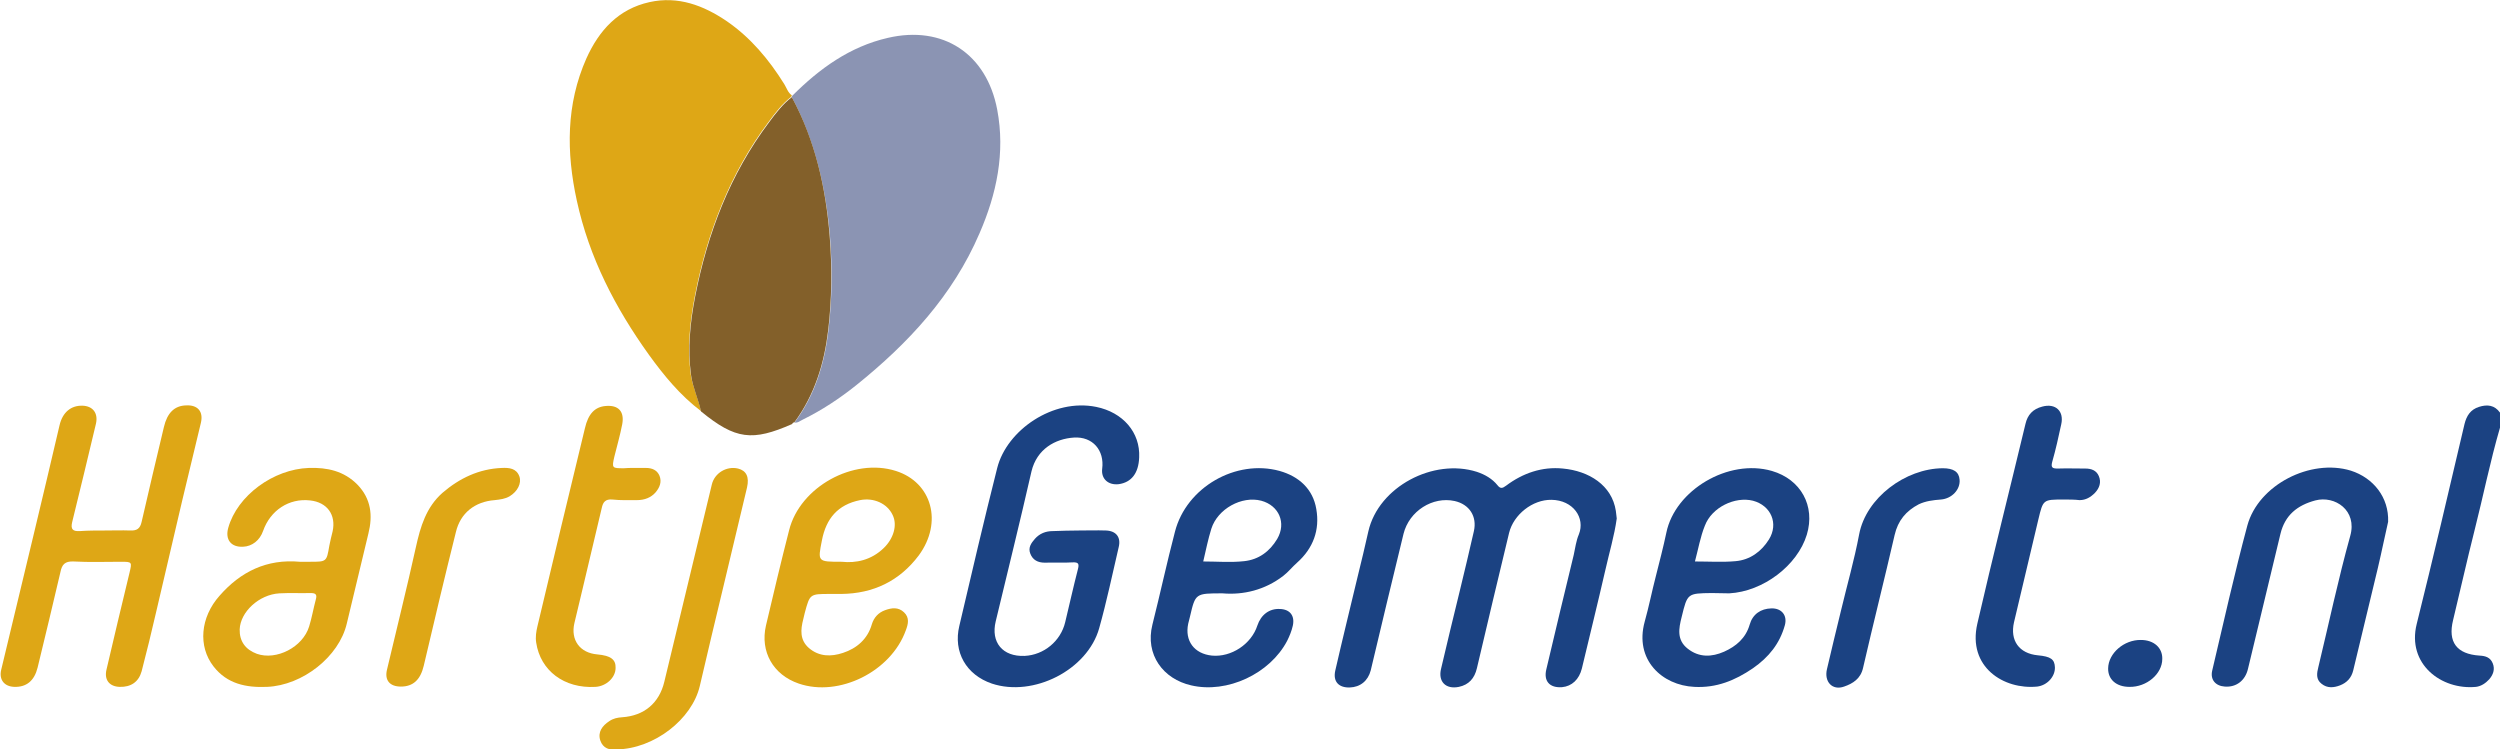
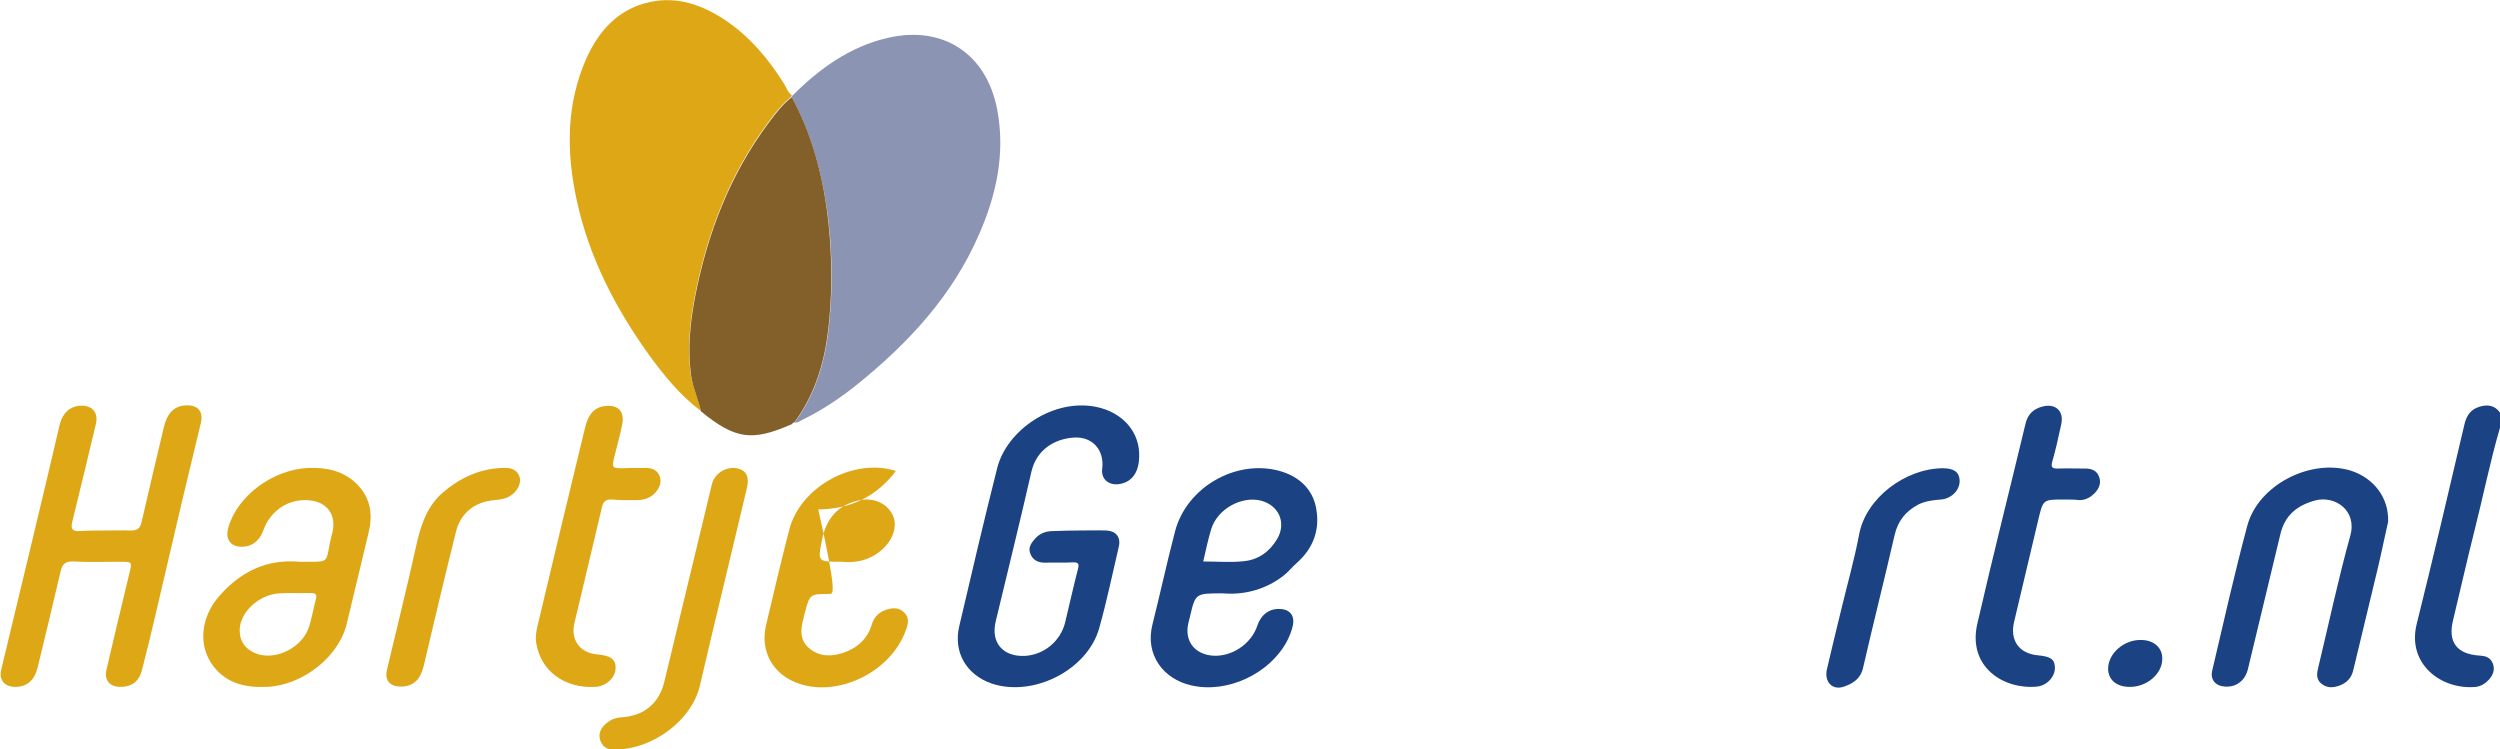
<svg xmlns="http://www.w3.org/2000/svg" version="1.1" id="Laag_1" x="0px" y="0px" width="831.3px" height="249.2px" viewBox="0 0 831.3 249.2" style="enable-background:new 0 0 831.3 249.2;" xml:space="preserve">
  <style type="text/css">
	.st0{fill:#DEA716;}
	.st1{fill:#8B94B3;}
	.st2{fill:#83602A;}
	.st3{fill:#1B4282;}
</style>
  <path class="st0" d="M233.1,136.7c-6.9-5.2-12.3-11.8-17.3-18.7c-11.2-15.6-19.9-32.4-24-51.3c-3.5-16-3.6-32,3.2-47.3  c4.2-9.3,10.6-16.4,21-18.7c9.5-2.1,17.9,1.1,25.6,6.3c8,5.5,14.1,12.8,19.2,21c0.8,1.3,1.2,2.8,2.5,3.7c-0.1,0.2-0.1,0.3-0.2,0.5  c-3,2.3-5.3,5.3-7.5,8.3c-12.9,17.2-20.4,36.8-24.5,57.7c-1.7,8.7-2.6,17.5-1.4,26.4C230.4,128.9,232.2,132.6,233.1,136.7z" />
  <path class="st1" d="M263.3,32.3c0-0.2,0.1-0.4,0.2-0.5c9-9,19.1-16.3,31.7-19.2c18.4-4.3,32.9,5.3,36.4,23.9  c2.7,14.3-0.2,28-5.9,41.1c-8.9,20.7-23.7,36.6-41,50.5c-5.5,4.4-11.4,8.3-17.7,11.4c-0.9,0.4-1.7,1.2-2.8,1  c6.8-9.1,10-19.7,11.3-30.8c1.2-10.3,1.3-20.7,0.5-31C274.6,62.3,271,46.8,263.3,32.3z" />
  <path class="st2" d="M263.3,32.3c7.8,14.5,11.3,30.1,12.6,46.4c0.8,10.4,0.7,20.8-0.5,31c-1.3,11.1-4.5,21.6-11.3,30.8  c0,0,0.1,0,0.1,0c-0.4-0.1-0.6,0.1-0.8,0.5c-13.2,5.8-18.8,5.2-30.3-4.2c-0.9-4.1-2.7-7.8-3.3-12c-1.2-8.9-0.3-17.7,1.4-26.4  c4.1-20.9,11.6-40.5,24.5-57.7C258,37.6,260.3,34.6,263.3,32.3z" />
  <path class="st3" d="M831.3,142.2c-3.3,11.3-5.6,22.9-8.5,34.3c-2.5,9.9-4.7,19.8-7.1,29.7c-1.8,7.3,1.2,11.3,8.8,11.8  c2,0.1,3.6,0.6,4.4,2.6c0.8,2,0.1,3.8-1.2,5.3c-1.2,1.3-2.7,2.3-4.4,2.5c-11.5,1.1-23-7.6-19.7-20.9c5.5-22.1,10.7-44.3,15.9-66.5  c0.7-2.8,2-4.8,4.8-5.7c2.8-0.9,5.2-0.6,7,1.9C831.3,138.9,831.3,140.5,831.3,142.2z" />
-   <path class="st3" d="M537.6,172.4c-0.8,5.8-2.5,11.4-3.8,17.2c-2.5,10.9-5.2,21.8-7.8,32.7c-0.9,3.6-3.3,5.9-6.6,6.2  c-4.1,0.3-6.2-2-5.2-6c3-12.7,6-25.3,9.1-38c0.5-2.3,0.8-4.7,1.7-6.8c2.2-5.5-1.9-11.4-9.1-11.5c-6.3-0.1-12.6,4.9-14.1,11  c-3.6,15-7.2,30-10.7,45c-0.8,3.4-2.7,5.5-6,6.2c-4.4,0.9-7-1.8-5.9-6.1c2-8.6,4.1-17.2,6.2-25.8c1.6-6.6,3.2-13.3,4.7-19.9  c1.1-4.9-1.5-8.9-6.4-10c-7.3-1.6-15.1,3.3-17,10.9c-3.7,15.1-7.3,30.3-10.9,45.4c-0.9,3.5-3.5,5.6-7,5.7c-3.7,0.1-5.6-2-4.8-5.6  c2.4-10.5,5-21,7.5-31.5c1.2-4.9,2.4-9.8,3.5-14.8c3.4-14.9,21.7-24.4,36.1-19.8c2.7,0.9,5.1,2.3,6.8,4.4c1,1.3,1.7,1.1,2.9,0.2  c5.6-4.2,12-6.4,18.9-5.7c8.6,0.8,16.3,5.5,17.6,14.1C537.4,170.7,537.5,171.5,537.6,172.4z" />
  <path class="st0" d="M35,176.4c2.8,0,5.5-0.1,8.3,0c2.2,0.1,3.3-0.6,3.8-2.9c2.4-10.5,4.9-21,7.4-31.5c1.1-4.7,3.5-7.1,7.4-7.2  c3.8-0.2,5.8,2,4.9,5.8c-2,8.6-4.2,17.2-6.2,25.8c-2.9,12.4-5.8,24.8-8.7,37.2c-1.5,6.5-3.1,13.1-4.8,19.6c-1,3.6-3.6,5.3-7.3,5.2  c-3.4-0.1-5.2-2.3-4.4-5.7c2.5-10.8,5.1-21.6,7.7-32.4c0.8-3.4,0.8-3.5-2.8-3.5c-5.3,0-10.6,0.2-15.9-0.1c-2.8-0.1-3.8,1-4.3,3.5  c-2.5,10.6-5,21.2-7.6,31.8c-1.1,4.4-3.7,6.5-7.7,6.4c-3.4-0.1-5.2-2.4-4.4-5.7c3.6-15.1,7.3-30.3,10.9-45.4c2.9-12,5.7-24,8.5-35.9  c1-4.3,3.8-6.6,7.6-6.5c3.5,0.1,5.3,2.5,4.5,6c-2.6,10.9-5.2,21.8-7.9,32.7c-0.6,2.5,0.3,3.1,2.5,3C29.3,176.4,32.1,176.4,35,176.4z  " />
  <path class="st3" d="M358.8,176.4c3,0,5.9-0.1,8.9,0c3.4,0.1,5.1,2.2,4.3,5.5c-2.1,9-4,18.1-6.5,27c-3.9,13.9-21.9,23-35.7,18.4  c-8.5-2.9-12.9-10.5-10.8-19.2c4.1-17.5,8.2-35.1,12.6-52.5c3.2-12.6,18.6-23.2,32.9-20.3c8.9,1.8,14.7,8.5,14.3,16.8  c-0.2,5.3-2.6,8.3-6.8,8.9c-3.5,0.4-5.9-1.8-5.5-5.1c0.8-6.2-3.2-10.8-9.4-10.4c-6.2,0.4-12.3,3.8-14.1,11.2  c-3.8,16.7-7.9,33.2-11.9,49.9c-1.7,7,2.3,11.8,9.6,11.5c6.4-0.3,12-4.9,13.5-11.2c1.4-5.8,2.7-11.7,4.2-17.5  c0.5-1.9,0.3-2.5-1.8-2.4c-3,0.2-6.1,0-9.2,0.1c-2.3,0-4-0.9-4.8-3c-0.8-2,0.3-3.5,1.5-4.9c1.6-1.8,3.6-2.6,6-2.6  C353.1,176.5,355.9,176.4,358.8,176.4z" />
-   <path class="st0" d="M275.9,197.5c-6.6,0-6.6,0-8.3,6.3c-0.2,0.7-0.3,1.4-0.5,2.1c-0.9,3.5-1.2,6.9,1.9,9.6  c3.4,2.9,7.4,2.9,11.3,1.6c4.6-1.5,8.2-4.6,9.6-9.5c0.7-2.3,2.2-3.9,4.4-4.7c2.2-0.8,4.4-1.1,6.3,0.7c1.9,1.8,1.4,3.9,0.6,6  c-4.9,13.7-22.2,22.3-35.6,17.7c-8.5-2.9-12.9-10.6-10.9-19.3c2.5-10.6,5-21.2,7.7-31.7c3.6-14.4,21.4-24.2,35.5-19.7  c12,3.8,15.7,17.1,7.6,28.1c-6.4,8.5-15.1,12.7-25.8,12.8C278.4,197.5,277.1,197.5,275.9,197.5z M279.9,186.8  c4.7,0.5,9.8-0.5,14-4.6c3.2-3.1,4.6-7.6,2.9-11c-1.8-3.8-6.3-5.8-10.8-4.9c-7.4,1.5-11.3,6.1-12.7,13.4  C271.9,186.8,271.8,186.8,279.9,186.8z" />
+   <path class="st0" d="M275.9,197.5c-6.6,0-6.6,0-8.3,6.3c-0.2,0.7-0.3,1.4-0.5,2.1c-0.9,3.5-1.2,6.9,1.9,9.6  c3.4,2.9,7.4,2.9,11.3,1.6c4.6-1.5,8.2-4.6,9.6-9.5c0.7-2.3,2.2-3.9,4.4-4.7c2.2-0.8,4.4-1.1,6.3,0.7c1.9,1.8,1.4,3.9,0.6,6  c-4.9,13.7-22.2,22.3-35.6,17.7c-8.5-2.9-12.9-10.6-10.9-19.3c2.5-10.6,5-21.2,7.7-31.7c3.6-14.4,21.4-24.2,35.5-19.7  c-6.4,8.5-15.1,12.7-25.8,12.8C278.4,197.5,277.1,197.5,275.9,197.5z M279.9,186.8  c4.7,0.5,9.8-0.5,14-4.6c3.2-3.1,4.6-7.6,2.9-11c-1.8-3.8-6.3-5.8-10.8-4.9c-7.4,1.5-11.3,6.1-12.7,13.4  C271.9,186.8,271.8,186.8,279.9,186.8z" />
  <path class="st0" d="M99.7,186.8c1.1,0,2.2,0,3.4,0c5.5,0,5.5,0,6.4-5.3c0.3-1.6,0.7-3.2,1.1-4.8c1.2-5.5-1.8-9.7-7.5-10.3  c-7-0.8-13.2,3.3-15.6,10.1c-1.1,3.2-3.7,5.2-6.7,5.3c-4,0.2-6-2.4-4.9-6.3c3-10.7,15-19.5,26.8-19.9c6.1-0.2,11.7,1,16.2,5.6  c4.5,4.7,5.1,10.2,3.6,16.2c-2.4,10-4.8,20-7.2,30c-2.6,11-14.7,20.5-26.5,21c-7,0.3-13.3-1-17.8-6.8c-5.2-6.7-4.4-16.3,2-23.5  C80,190.1,88.7,185.8,99.7,186.8z M79.7,209.3c-0.1,3.9,1.9,6.7,5.7,8.1c6.5,2.3,15.3-2.2,17.4-9.1c0.9-2.9,1.4-5.9,2.2-8.9  c0.5-1.7,0-2.2-1.7-2.2c-3.5,0.1-6.9-0.1-10.4,0.1C86.1,197.7,79.9,203.5,79.7,209.3z" />
  <path class="st3" d="M406.5,197.3c-9,0-9,0-10.8,7.7c-0.2,0.8-0.4,1.6-0.6,2.4c-1.2,5.7,2,10,7.9,10.6c6.4,0.6,13.1-3.8,15.1-10  c1.2-3.6,4-5.7,7.5-5.5c3.3,0.1,5,2.2,4.3,5.5c-0.4,1.8-1.1,3.5-1.9,5.1c-5.7,10.9-19.9,17.6-31.9,14.8  c-9.3-2.1-15.4-10.2-12.9-20.2c2.6-10.3,4.8-20.6,7.5-30.9c3.8-14.8,20.3-24.2,34.8-20.2c6.4,1.8,11.1,6,12.2,12.7  c1.2,6.9-1,13-6.4,17.8c-1.6,1.4-2.9,3.1-4.6,4.4C420.6,196.2,413.4,197.9,406.5,197.3z M400.1,186.7c4.6,0,9.1,0.4,13.6-0.1  c4.8-0.5,8.5-3.2,11-7.4c3.1-5.3,0.6-11.1-5.3-12.7c-6.5-1.7-14.5,2.7-16.6,9.3C401.7,179.3,401,182.9,400.1,186.7z" />
-   <path class="st3" d="M569.2,197.2c-8.1,0.1-8.1,0.1-10,7.9c-1,3.9-1.7,7.7,2,10.6c3.8,3,8,2.8,12.1,1c4-1.8,7.2-4.5,8.5-9  c1-3.5,3.7-5.3,7.2-5.4c3.4-0.1,5.4,2.3,4.5,5.6c-1.7,6.1-5.3,10.6-10.6,14.3c-6,4.1-12.2,6.6-19.5,6.2c-10.7-0.5-20-9-16.5-21.7  c1.4-5,2.4-10.1,3.7-15.1c1.2-4.8,2.5-9.7,3.5-14.5c2.9-14.1,20.6-24.7,35.1-20.5c9.6,2.8,14.5,11.6,11.6,21.2  c-3.1,10.2-14.5,18.9-25.8,19.5C573.1,197.3,571.2,197.2,569.2,197.2z M563.6,186.7c4.7,0,9.1,0.3,13.5-0.1  c4.8-0.4,8.6-3.2,11.1-7.2c3.3-5.3,0.7-11.3-5.3-12.9c-6-1.5-13.7,2.2-16,8.3C565.4,178.5,564.7,182.6,563.6,186.7z" />
  <path class="st3" d="M794.1,173.5c-1,4.3-2.1,9.8-3.4,15.3c-2.7,11.4-5.5,22.7-8.2,34.1c-0.6,2.5-2.1,4.1-4.4,5  c-2.1,0.8-4.2,1-6.1-0.5c-2-1.5-1.6-3.6-1.1-5.6c3.5-14.5,6.6-29.2,10.6-43.6c2.4-8.5-5.1-13.5-11.6-11.8c-6,1.6-10.1,4.9-11.6,11.1  c-3.6,15-7.2,30-10.8,44.9c-0.9,3.9-3.9,6.2-7.7,5.9c-3.1-0.2-4.9-2.3-4.2-5.3c3.8-16.1,7.4-32.3,11.7-48.3  c3.7-13.5,21-22.3,34.4-18.2C789.2,158.9,794.4,165.4,794.1,173.5z" />
  <path class="st0" d="M210.5,155.6c1.4,0,2.9,0,4.3,0c2,0,3.7,0.7,4.5,2.6c0.8,2,0.1,3.8-1.2,5.4c-1.6,1.9-3.8,2.7-6.3,2.7  c-2.7,0-5.5,0.1-8.2-0.2c-2.3-0.2-3.1,0.9-3.5,2.8c-2.1,9-4.3,18-6.4,27c-0.9,3.8-1.8,7.5-2.7,11.3c-1.3,5.6,1.8,9.9,7.6,10.4  c4.5,0.4,6.2,1.7,6.1,4.5c0,3.2-3.1,6.1-6.7,6.3c-10.4,0.6-18.3-5.4-19.7-14.7c-0.3-1.9,0-3.7,0.4-5.4c5.2-22,10.5-44,15.8-65.9  c1.1-4.8,3.3-7.1,6.9-7.4c4.3-0.4,6.3,1.9,5.5,6.1c-0.7,3.6-1.7,7.1-2.6,10.7c-0.9,3.9-0.8,3.9,3.2,3.9  C208.5,155.6,209.5,155.6,210.5,155.6z" />
  <path class="st3" d="M686.3,166.1c-7,0-6.9,0-8.5,6.6c-2.7,11.4-5.4,22.8-8.1,34.2c-1.4,6.1,1.7,10.4,7.9,11c4.3,0.4,5.6,1.3,5.7,4  c0.1,3-2.5,6-5.9,6.4c-11.1,1.1-23.2-6.5-19.9-20.9c5.1-22.2,10.7-44.3,16-66.4c0.7-3.1,2.5-5,5.6-5.8c4.4-1.2,7.3,1.5,6.3,5.9  c-0.9,4.2-1.8,8.3-3,12.5c-0.5,1.9,0.1,2.2,1.8,2.2c3.1-0.1,6.1,0,9.2,0c2,0,3.7,0.6,4.5,2.5c0.9,2.1,0.2,4-1.3,5.6  c-1.4,1.4-3,2.4-5.1,2.4C689.8,166.1,688,166.1,686.3,166.1z" />
  <path class="st0" d="M205,249.2c-2.2,0.3-4.5-0.3-5.4-3c-0.9-2.8,0.7-4.9,3-6.4c1.3-0.9,2.7-1.2,4.3-1.3c7.3-0.5,12.3-4.7,14-11.8  c5.3-21.9,10.5-43.7,15.8-65.6c0.9-3.8,4.9-6.2,8.7-5.3c2.8,0.7,3.8,2.8,3,6.3c-2.6,10.9-5.2,21.8-7.8,32.7  c-2.7,11.1-5.3,22.2-7.9,33.3C230.1,239.2,217.5,249,205,249.2z" />
  <path class="st0" d="M166.9,155.6c2.4-0.1,4.8,0.1,5.8,2.8c0.8,2.3-0.6,5-3.2,6.6c-1.5,0.9-3.2,1.1-5,1.3  c-6.6,0.5-11.4,4.3-12.9,10.6c-3.7,14.8-7.2,29.6-10.7,44.5c-1.1,4.6-3.5,6.9-7.6,6.9c-3.7,0-5.5-2.1-4.6-5.7  c3.2-13.6,6.6-27.1,9.6-40.7c1.5-6.8,3.4-13.2,8.8-18C152.8,159,159.3,155.9,166.9,155.6z" />
  <path class="st3" d="M646,155.7c3.6,0,5.4,1.2,5.6,3.8c0.3,3.2-2.5,6.3-6.2,6.6c-2.6,0.2-5.1,0.5-7.4,1.6c-4.2,2.2-6.9,5.4-8,10.2  c-3.4,14.8-7.1,29.4-10.5,44.2c-0.8,3.6-3.4,5.2-6.3,6.2c-3.9,1.4-6.7-1.6-5.7-5.8c1.5-6.5,3.1-13,4.7-19.6c2-8.4,4.4-16.7,6-25.2  C620.5,165.5,633.6,155.8,646,155.7z" />
  <path class="st3" d="M708.1,228.4c-4.4,0-7.2-2.5-7.1-6.2c0.1-5,5.3-9.5,10.9-9.4c4.3,0,7.2,2.6,7.1,6.3  C719,224.1,713.8,228.5,708.1,228.4z" />
</svg>